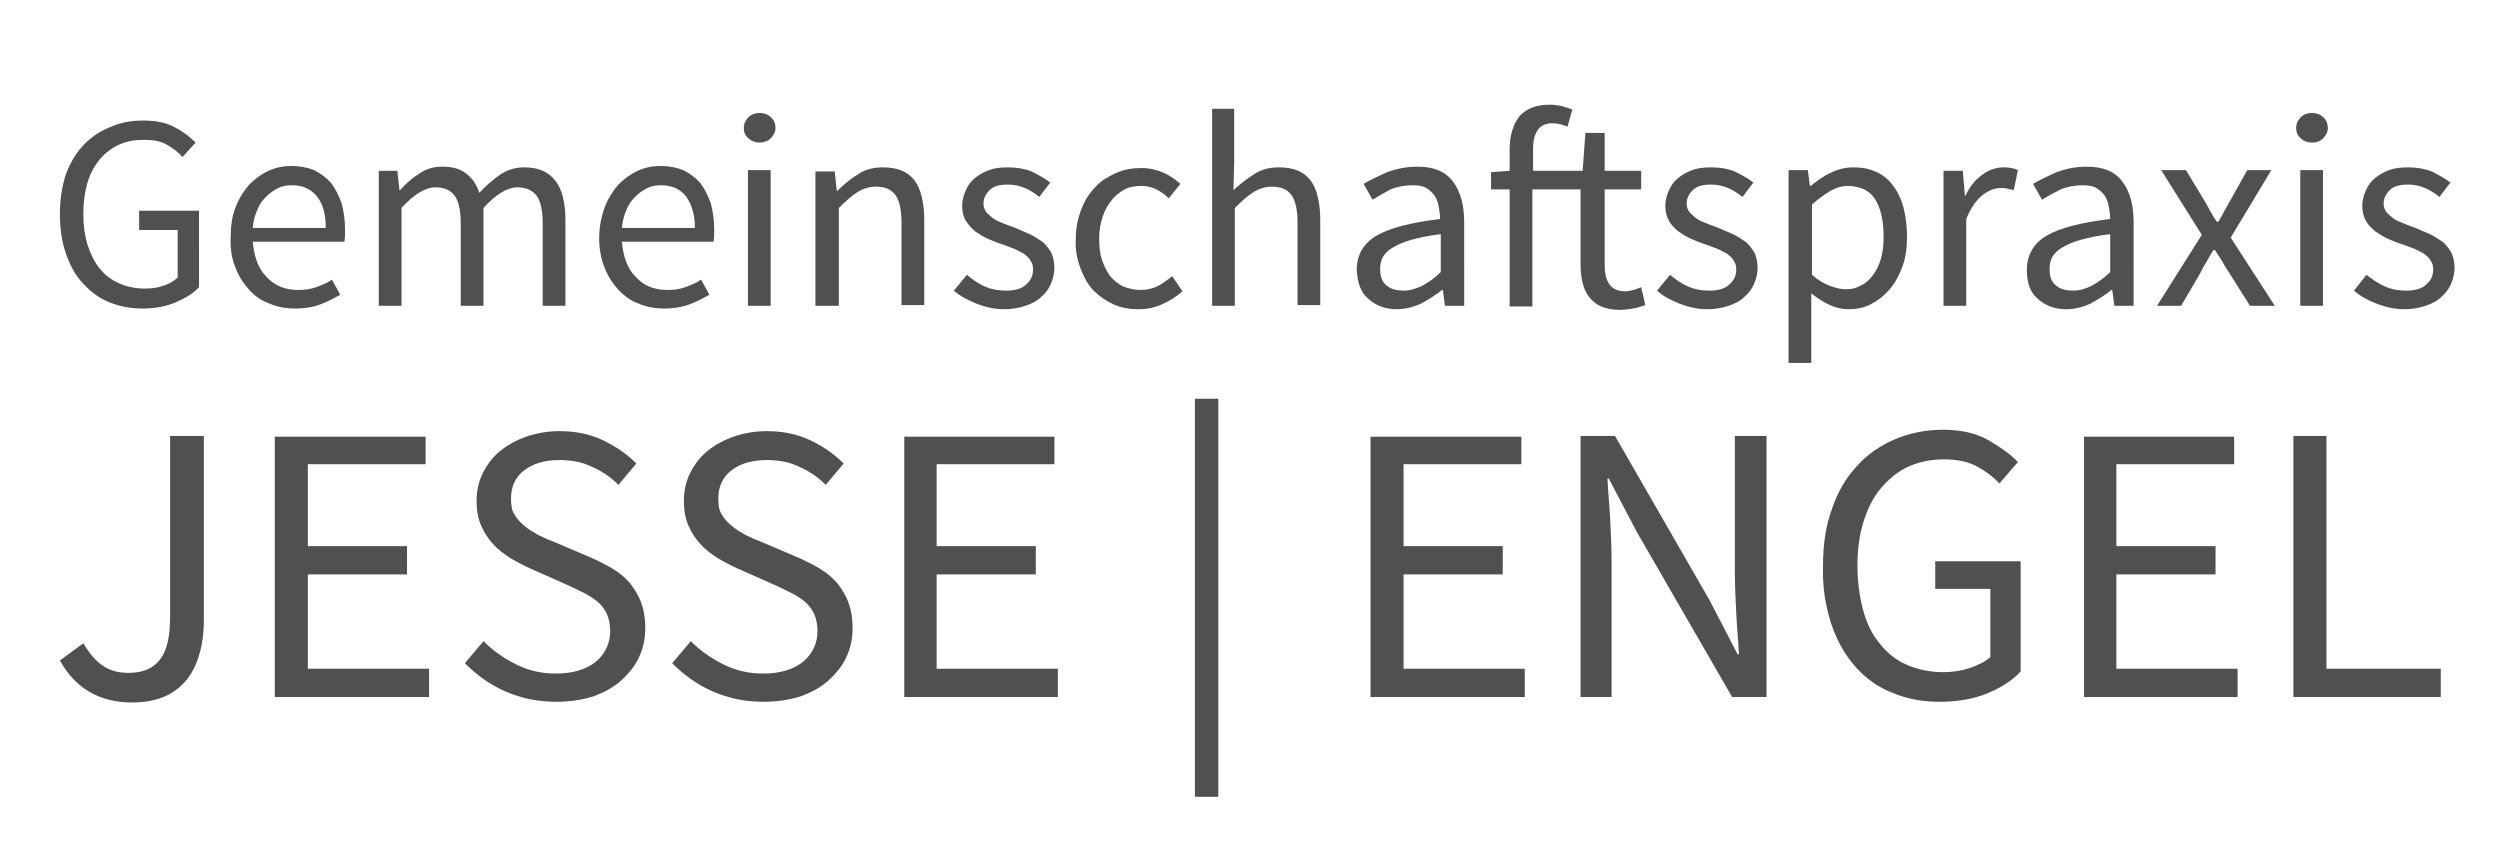
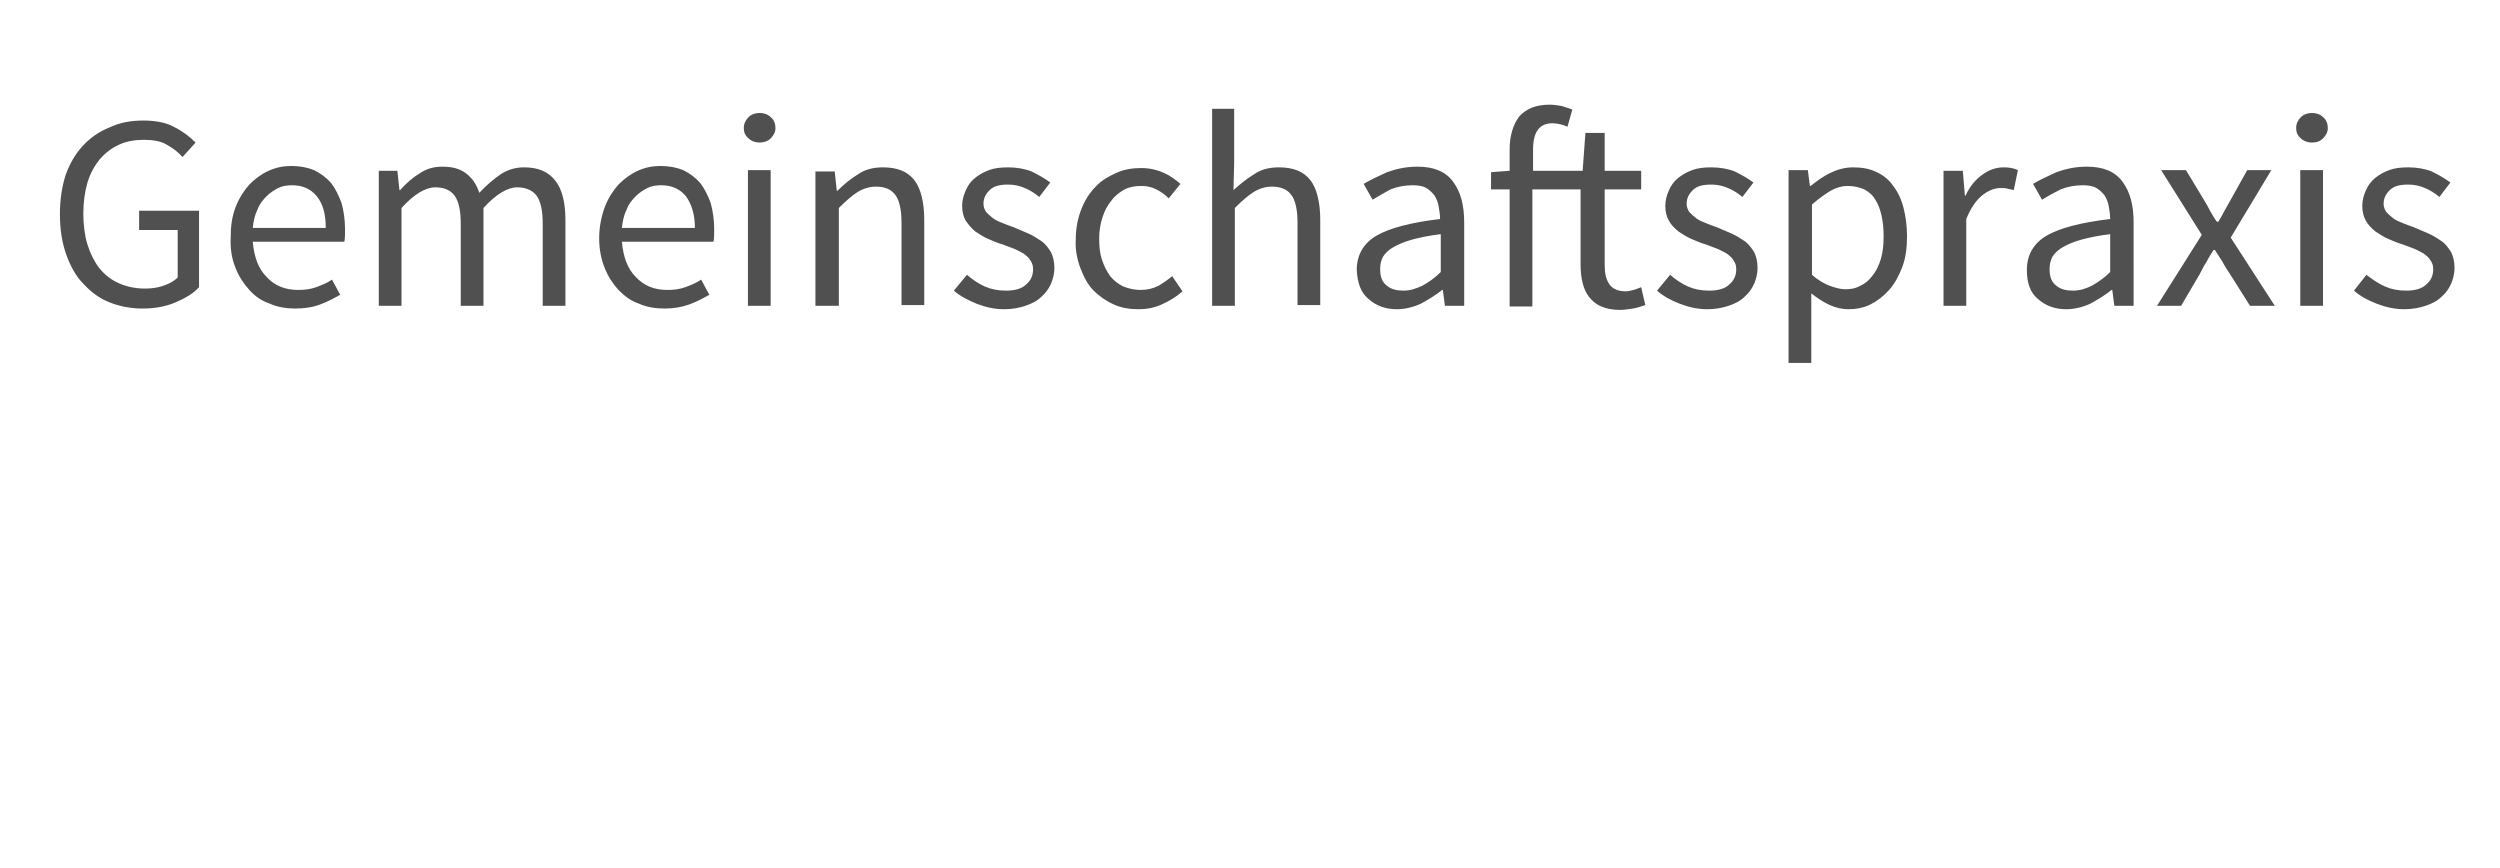
<svg xmlns="http://www.w3.org/2000/svg" xmlns:xlink="http://www.w3.org/1999/xlink" version="1.1" id="Ebene_1" x="0px" y="0px" viewBox="0 0 363 126" style="enable-background:new 0 0 363 126;" xml:space="preserve">
  <style type="text/css">
	.st0{clip-path:url(#SVGID_2_);fill:#505050;}
</style>
  <g>
    <defs>
      <rect id="SVGID_1_" x="-3.7" y="-12" width="428.4" height="140.1" />
    </defs>
    <clipPath id="SVGID_2_">
      <use xlink:href="#SVGID_1_" style="overflow:visible;" />
    </clipPath>
    <path class="st0" d="M341.8,42.2c0.9,0.8,2,1.4,3.3,1.9c1.3,0.5,2.6,0.8,4,0.8c1.2,0,2.2-0.2,3.1-0.5c0.9-0.3,1.7-0.7,2.3-1.3   c0.6-0.5,1.1-1.2,1.4-1.9c0.3-0.7,0.5-1.5,0.5-2.3c0-0.9-0.2-1.7-0.5-2.3c-0.4-0.6-0.8-1.2-1.4-1.6c-0.6-0.4-1.2-0.8-1.9-1.1   c-0.7-0.3-1.4-0.6-2.1-0.9c-0.6-0.2-1.1-0.4-1.6-0.6c-0.5-0.2-1-0.4-1.4-0.7c-0.4-0.3-0.7-0.6-1-0.9c-0.2-0.3-0.4-0.7-0.4-1.2   c0-0.8,0.3-1.4,0.9-2c0.6-0.6,1.5-0.8,2.7-0.8c0.9,0,1.7,0.2,2.4,0.5c0.7,0.3,1.4,0.7,2.1,1.3l1.6-2.1c-0.8-0.6-1.7-1.1-2.7-1.6   c-1-0.4-2.2-0.6-3.4-0.6c-1.1,0-2,0.1-2.8,0.4c-0.8,0.3-1.5,0.7-2.1,1.2c-0.6,0.5-1,1.1-1.3,1.8c-0.3,0.7-0.5,1.4-0.5,2.2   c0,0.8,0.2,1.6,0.5,2.1c0.3,0.6,0.8,1.1,1.4,1.6c0.6,0.4,1.2,0.8,1.9,1.1c0.7,0.3,1.4,0.6,2.1,0.8c0.5,0.2,1.1,0.4,1.6,0.6   c0.5,0.2,1,0.5,1.4,0.7c0.4,0.3,0.8,0.6,1,1c0.3,0.4,0.4,0.8,0.4,1.3c0,0.9-0.3,1.6-1,2.2c-0.6,0.6-1.6,0.9-2.9,0.9   c-1.2,0-2.2-0.2-3.1-0.6c-0.9-0.4-1.8-1-2.7-1.7L341.8,42.2z M334,44.4h3.3V24.7H334V44.4z M337.3,20.1c0.4-0.4,0.7-0.9,0.7-1.5   c0-0.6-0.2-1.2-0.7-1.6c-0.4-0.4-1-0.6-1.6-0.6c-0.6,0-1.2,0.2-1.6,0.6c-0.4,0.4-0.7,0.9-0.7,1.6c0,0.6,0.2,1.1,0.7,1.5   c0.4,0.4,1,0.6,1.6,0.6C336.4,20.7,336.9,20.5,337.3,20.1 M313.2,44.4h3.5l2.7-4.6c0.3-0.6,0.6-1.2,1-1.8c0.3-0.6,0.7-1.2,1-1.7   h0.2c0.4,0.6,0.7,1.1,1.1,1.7c0.3,0.6,0.7,1.2,1.1,1.8l2.9,4.6h3.6l-6.4-9.9l5.9-9.8h-3.5l-2.4,4.3c-0.3,0.5-0.6,1.1-0.9,1.6   c-0.3,0.6-0.6,1.1-0.9,1.6h-0.2c-0.4-0.5-0.7-1.1-1-1.6c-0.3-0.6-0.6-1.1-0.9-1.6l-2.6-4.3h-3.6l5.9,9.4L313.2,44.4z M298,37.3   c0.3-0.5,0.8-1,1.5-1.4c0.7-0.4,1.6-0.8,2.7-1.1c1.1-0.3,2.5-0.6,4.2-0.8v5.5c-0.9,0.9-1.8,1.5-2.7,2c-0.8,0.4-1.7,0.7-2.7,0.7   c-1,0-1.8-0.2-2.4-0.7c-0.7-0.5-1-1.3-1-2.4C297.6,38.4,297.7,37.9,298,37.3 M295.9,43.4c1.1,1,2.5,1.5,4.1,1.5   c1.2,0,2.4-0.3,3.5-0.8c1.1-0.6,2.1-1.2,3.1-2h0.1l0.3,2.3h2.8V32.3c0-2.5-0.5-4.4-1.6-5.9c-1.1-1.5-2.8-2.2-5.2-2.2   c-1.6,0-3,0.3-4.4,0.8c-1.3,0.6-2.4,1.1-3.4,1.7l1.3,2.3c0.8-0.5,1.7-1,2.7-1.5c1-0.4,2.1-0.6,3.2-0.6c0.8,0,1.5,0.1,2,0.4   c0.5,0.3,0.9,0.7,1.2,1.1c0.3,0.5,0.5,1,0.6,1.6c0.1,0.6,0.2,1.2,0.2,1.8c-4.2,0.5-7.3,1.3-9.2,2.4c-1.9,1.1-2.9,2.8-2.9,5   C294.3,41.1,294.8,42.5,295.9,43.4 M282.2,44.4h3.3V31.8c0.7-1.7,1.5-2.8,2.4-3.5c0.9-0.7,1.8-1,2.6-1c0.4,0,0.7,0,1,0.1   c0.3,0.1,0.6,0.1,0.9,0.2l0.6-2.9c-0.6-0.3-1.3-0.4-2.1-0.4c-1.1,0-2.2,0.4-3.1,1.1c-1,0.7-1.8,1.7-2.4,3h-0.1l-0.3-3.6h-2.8V44.4z    M263.1,29.7c1-0.9,1.9-1.5,2.7-2c0.9-0.5,1.7-0.7,2.5-0.7c0.9,0,1.7,0.2,2.4,0.5c0.7,0.4,1.2,0.8,1.6,1.5c0.4,0.6,0.7,1.4,0.9,2.3   c0.2,0.9,0.3,1.9,0.3,3c0,1.2-0.1,2.3-0.4,3.3c-0.3,1-0.7,1.8-1.2,2.4c-0.5,0.7-1.1,1.2-1.8,1.5c-0.7,0.4-1.4,0.5-2.2,0.5   c-0.6,0-1.4-0.2-2.2-0.5c-0.8-0.3-1.7-0.8-2.6-1.6V29.7z M263,42.6c0.9,0.7,1.8,1.3,2.7,1.7c0.9,0.4,1.8,0.6,2.7,0.6   c1.1,0,2.2-0.2,3.2-0.7c1-0.5,1.9-1.2,2.7-2.1c0.8-0.9,1.4-2,1.9-3.3c0.5-1.3,0.7-2.8,0.7-4.5c0-1.5-0.2-2.9-0.5-4.1   c-0.3-1.2-0.8-2.3-1.5-3.2c-0.6-0.9-1.5-1.6-2.4-2c-1-0.5-2.1-0.7-3.4-0.7c-1.2,0-2.3,0.3-3.3,0.8c-1.1,0.5-2,1.2-2.9,1.9h-0.1   l-0.3-2.3h-2.8v28h3.3v-6.6L263,42.6z M240.6,42.2c0.9,0.8,2,1.4,3.3,1.9c1.3,0.5,2.6,0.8,4,0.8c1.2,0,2.2-0.2,3.1-0.5   c0.9-0.3,1.7-0.7,2.3-1.3c0.6-0.5,1.1-1.2,1.4-1.9c0.3-0.7,0.5-1.5,0.5-2.3c0-0.9-0.2-1.7-0.5-2.3c-0.4-0.6-0.8-1.2-1.4-1.6   c-0.6-0.4-1.2-0.8-1.9-1.1c-0.7-0.3-1.4-0.6-2.1-0.9c-0.6-0.2-1.1-0.4-1.6-0.6c-0.5-0.2-1-0.4-1.4-0.7c-0.4-0.3-0.7-0.6-1-0.9   c-0.2-0.3-0.4-0.7-0.4-1.2c0-0.8,0.3-1.4,0.9-2c0.6-0.6,1.5-0.8,2.7-0.8c0.9,0,1.7,0.2,2.4,0.5c0.7,0.3,1.4,0.7,2.1,1.3l1.6-2.1   c-0.8-0.6-1.7-1.1-2.7-1.6c-1-0.4-2.2-0.6-3.4-0.6c-1.1,0-2,0.1-2.8,0.4c-0.8,0.3-1.5,0.7-2.1,1.2c-0.6,0.5-1,1.1-1.3,1.8   c-0.3,0.7-0.5,1.4-0.5,2.2c0,0.8,0.2,1.6,0.5,2.1c0.3,0.6,0.8,1.1,1.4,1.6c0.6,0.4,1.2,0.8,1.9,1.1c0.7,0.3,1.4,0.6,2.1,0.8   c0.5,0.2,1.1,0.4,1.6,0.6c0.5,0.2,1,0.5,1.4,0.7c0.4,0.3,0.8,0.6,1,1c0.3,0.4,0.4,0.8,0.4,1.3c0,0.9-0.3,1.6-1,2.2   c-0.6,0.6-1.6,0.9-2.9,0.9c-1.2,0-2.2-0.2-3.1-0.6c-0.9-0.4-1.8-1-2.6-1.7L240.6,42.2z M238.3,41.7c-0.3,0.1-0.7,0.3-1.1,0.4   c-0.4,0.1-0.8,0.2-1.1,0.2c-1.1,0-1.9-0.3-2.4-1c-0.5-0.7-0.7-1.6-0.7-2.8V27.5h5.3v-2.7H233v-5.5h-2.8l-0.4,5.5h-7.2v-3.1   c0-2.5,0.9-3.8,2.8-3.8c0.8,0,1.5,0.2,2.2,0.5l0.7-2.5c-0.5-0.2-1-0.3-1.5-0.5c-0.6-0.1-1.1-0.2-1.8-0.2c-2,0-3.4,0.6-4.4,1.7   c-0.9,1.2-1.4,2.8-1.4,4.8v3.1l-2.7,0.2v2.5h2.7v17h3.3v-17h7v10.9c0,1,0.1,1.9,0.3,2.7c0.2,0.8,0.5,1.5,1,2.1s1,1,1.7,1.3   c0.7,0.3,1.6,0.5,2.7,0.5c0.6,0,1.2-0.1,1.9-0.2c0.6-0.1,1.2-0.3,1.8-0.5L238.3,41.7z M200.8,37.3c0.3-0.5,0.8-1,1.5-1.4   c0.7-0.4,1.6-0.8,2.7-1.1c1.1-0.3,2.5-0.6,4.2-0.8v5.5c-0.9,0.9-1.8,1.5-2.7,2c-0.9,0.4-1.7,0.7-2.7,0.7c-1,0-1.8-0.2-2.4-0.7   c-0.7-0.5-1-1.3-1-2.4C200.4,38.4,200.5,37.9,200.8,37.3 M198.7,43.4c1.1,1,2.5,1.5,4.1,1.5c1.2,0,2.4-0.3,3.5-0.8   c1.1-0.6,2.1-1.2,3.1-2h0.1l0.3,2.3h2.8V32.3c0-2.5-0.5-4.4-1.6-5.9c-1.1-1.5-2.8-2.2-5.2-2.2c-1.6,0-3,0.3-4.4,0.8   c-1.3,0.6-2.4,1.1-3.4,1.7l1.3,2.3c0.8-0.5,1.7-1,2.6-1.5c1-0.4,2.1-0.6,3.2-0.6c0.8,0,1.5,0.1,2,0.4c0.5,0.3,0.9,0.7,1.2,1.1   c0.3,0.5,0.5,1,0.6,1.6c0.1,0.6,0.2,1.2,0.2,1.8c-4.2,0.5-7.3,1.3-9.2,2.4c-1.9,1.1-2.9,2.8-2.9,5   C197.1,41.1,197.6,42.5,198.7,43.4 M176,44.4h3.3V30.2c1-1,1.9-1.8,2.7-2.3c0.8-0.5,1.7-0.8,2.7-0.8c1.3,0,2.2,0.4,2.8,1.2   c0.6,0.8,0.9,2.2,0.9,4v12h3.3V31.9c0-2.5-0.5-4.5-1.4-5.7c-1-1.3-2.5-1.9-4.6-1.9c-1.4,0-2.6,0.3-3.6,1c-1,0.6-2,1.4-3,2.3l0.1-4   v-7.8H176V44.4z M156.9,39c0.5,1.3,1.1,2.4,1.9,3.2s1.8,1.5,2.9,2c1.1,0.5,2.3,0.7,3.6,0.7c1.2,0,2.3-0.2,3.4-0.7s2.1-1.1,3-1.9   l-1.5-2.2c-0.6,0.5-1.3,1-2,1.4c-0.8,0.4-1.6,0.6-2.6,0.6c-0.9,0-1.7-0.2-2.5-0.5c-0.8-0.4-1.4-0.9-1.9-1.5   c-0.5-0.7-0.9-1.5-1.2-2.4c-0.3-0.9-0.4-1.9-0.4-3.1c0-1.1,0.2-2.2,0.5-3.1c0.3-0.9,0.7-1.7,1.3-2.4c0.5-0.7,1.2-1.2,1.9-1.6   c0.8-0.4,1.6-0.5,2.5-0.5c0.8,0,1.5,0.2,2.1,0.5c0.6,0.3,1.2,0.7,1.8,1.3l1.7-2.1c-0.7-0.6-1.5-1.2-2.4-1.6s-2-0.7-3.3-0.7   c-1.3,0-2.5,0.2-3.6,0.7c-1.1,0.5-2.2,1.1-3,2c-0.9,0.9-1.6,2-2.1,3.3c-0.5,1.3-0.8,2.7-0.8,4.4C156.1,36.2,156.4,37.7,156.9,39    M138.5,42.2c0.9,0.8,2.1,1.4,3.3,1.9c1.3,0.5,2.6,0.8,4,0.8c1.2,0,2.2-0.2,3.1-0.5c0.9-0.3,1.7-0.7,2.3-1.3   c0.6-0.5,1.1-1.2,1.4-1.9c0.3-0.7,0.5-1.5,0.5-2.3c0-0.9-0.2-1.7-0.5-2.3c-0.4-0.6-0.8-1.2-1.4-1.6c-0.6-0.4-1.2-0.8-1.9-1.1   c-0.7-0.3-1.4-0.6-2.1-0.9c-0.6-0.2-1.1-0.4-1.6-0.6c-0.5-0.2-1-0.4-1.4-0.7c-0.4-0.3-0.7-0.6-1-0.9c-0.2-0.3-0.4-0.7-0.4-1.2   c0-0.8,0.3-1.4,0.9-2c0.6-0.6,1.5-0.8,2.7-0.8c0.9,0,1.7,0.2,2.4,0.5c0.7,0.3,1.4,0.7,2.1,1.3l1.6-2.1c-0.8-0.6-1.7-1.1-2.7-1.6   c-1-0.4-2.2-0.6-3.4-0.6c-1.1,0-2,0.1-2.8,0.4c-0.8,0.3-1.5,0.7-2.1,1.2c-0.6,0.5-1,1.1-1.3,1.8c-0.3,0.7-0.5,1.4-0.5,2.2   c0,0.8,0.2,1.6,0.5,2.1c0.4,0.6,0.8,1.1,1.4,1.6c0.6,0.4,1.2,0.8,1.9,1.1c0.7,0.3,1.4,0.6,2.1,0.8c0.5,0.2,1.1,0.4,1.6,0.6   c0.5,0.2,1,0.5,1.4,0.7c0.4,0.3,0.8,0.6,1,1c0.3,0.4,0.4,0.8,0.4,1.3c0,0.9-0.3,1.6-1,2.2c-0.6,0.6-1.6,0.9-2.9,0.9   c-1.2,0-2.2-0.2-3.1-0.6c-0.9-0.4-1.8-1-2.6-1.7L138.5,42.2z M118.5,44.4h3.3V30.2c1-1,1.9-1.8,2.7-2.3c0.8-0.5,1.7-0.8,2.7-0.8   c1.3,0,2.2,0.4,2.8,1.2c0.6,0.8,0.9,2.2,0.9,4v12h3.3V31.9c0-2.5-0.5-4.5-1.4-5.7c-1-1.3-2.5-1.9-4.6-1.9c-1.4,0-2.6,0.3-3.6,1   c-1,0.6-2,1.4-3,2.4h-0.1l-0.3-2.8h-2.8V44.4z M108.6,44.4h3.3V24.7h-3.3V44.4z M111.9,20.1c0.4-0.4,0.7-0.9,0.7-1.5   c0-0.6-0.2-1.2-0.7-1.6c-0.4-0.4-1-0.6-1.6-0.6c-0.6,0-1.2,0.2-1.6,0.6c-0.4,0.4-0.7,0.9-0.7,1.6c0,0.6,0.2,1.1,0.7,1.5   c0.4,0.4,1,0.6,1.6,0.6C110.9,20.7,111.5,20.5,111.9,20.1 M90.3,33.1c0.1-1,0.3-1.9,0.7-2.7c0.3-0.8,0.8-1.4,1.3-1.9   c0.5-0.5,1.1-0.9,1.7-1.2c0.6-0.3,1.3-0.4,2-0.4c1.5,0,2.7,0.5,3.6,1.6c0.8,1.1,1.3,2.6,1.3,4.6H90.3z M87.8,38.9   c0.5,1.3,1.2,2.3,2,3.2c0.9,0.9,1.8,1.6,3,2c1.1,0.5,2.4,0.7,3.7,0.7c1.3,0,2.5-0.2,3.6-0.6c1.1-0.4,2-0.9,2.9-1.4l-1.2-2.2   c-0.7,0.5-1.5,0.8-2.3,1.1c-0.8,0.3-1.7,0.4-2.6,0.4c-1.9,0-3.4-0.6-4.6-1.9c-1.2-1.2-1.8-2.9-2-5.1h13.3c0.1-0.5,0.1-1.1,0.1-1.8   c0-1.4-0.2-2.7-0.5-3.8c-0.4-1.1-0.9-2.1-1.5-2.9c-0.7-0.8-1.5-1.4-2.5-1.9c-1-0.4-2.1-0.6-3.3-0.6c-1.1,0-2.2,0.2-3.3,0.7   c-1.1,0.5-2,1.2-2.8,2c-0.8,0.9-1.5,2-2,3.3C87.3,31.5,87,33,87,34.6C87,36.2,87.3,37.7,87.8,38.9 M55,44.4h3.3V30.2   c1.8-2,3.5-3,4.9-3c1.3,0,2.2,0.4,2.8,1.2c0.6,0.8,0.9,2.2,0.9,4v12h3.3V30.2c1.8-2,3.5-3,4.9-3c1.2,0,2.2,0.4,2.8,1.2   c0.6,0.8,0.9,2.2,0.9,4v12h3.3V31.9c0-2.5-0.5-4.5-1.5-5.7c-1-1.3-2.5-1.9-4.5-1.9c-1.2,0-2.3,0.3-3.4,1c-1,0.7-2.1,1.6-3.1,2.7   c-0.4-1.2-1-2.1-1.9-2.8c-0.9-0.7-2-1-3.5-1c-1.2,0-2.3,0.3-3.3,1c-1,0.6-1.9,1.4-2.8,2.4H58l-0.3-2.8H55V44.4z M36.7,33.1   c0.1-1,0.3-1.9,0.7-2.7c0.3-0.8,0.8-1.4,1.3-1.9c0.5-0.5,1.1-0.9,1.7-1.2c0.6-0.3,1.3-0.4,2-0.4c1.5,0,2.7,0.5,3.6,1.6   c0.9,1.1,1.3,2.6,1.3,4.6H36.7z M34.2,38.9c0.5,1.3,1.2,2.3,2,3.2c0.8,0.9,1.8,1.6,3,2c1.1,0.5,2.4,0.7,3.7,0.7   c1.3,0,2.6-0.2,3.6-0.6c1.1-0.4,2-0.9,2.9-1.4l-1.2-2.2c-0.7,0.5-1.5,0.8-2.3,1.1c-0.8,0.3-1.7,0.4-2.6,0.4c-1.9,0-3.4-0.6-4.6-1.9   c-1.2-1.2-1.8-2.9-2-5.1H50c0.1-0.5,0.1-1.1,0.1-1.8c0-1.4-0.2-2.7-0.5-3.8c-0.4-1.1-0.9-2.1-1.5-2.9c-0.7-0.8-1.5-1.4-2.5-1.9   c-1-0.4-2.1-0.6-3.3-0.6c-1.1,0-2.2,0.2-3.3,0.7s-2,1.2-2.8,2c-0.8,0.9-1.5,2-2,3.3c-0.5,1.3-0.7,2.7-0.7,4.3   C33.4,36.2,33.7,37.7,34.2,38.9 M9.6,36.9c0.6,1.7,1.4,3.2,2.5,4.3c1.1,1.2,2.3,2.1,3.8,2.7c1.5,0.6,3.1,0.9,4.8,0.9   c1.8,0,3.4-0.3,4.8-0.9c1.4-0.6,2.6-1.3,3.4-2.2V30.6h-8.7v2.8h5.6v6.9c-0.5,0.5-1.2,0.9-2.1,1.2c-0.9,0.3-1.7,0.4-2.7,0.4   c-1.4,0-2.7-0.3-3.8-0.8c-1.1-0.5-2-1.2-2.8-2.2c-0.7-0.9-1.3-2.1-1.7-3.4c-0.4-1.3-0.6-2.8-0.6-4.5c0-1.6,0.2-3.1,0.6-4.5   c0.4-1.3,1-2.4,1.8-3.4c0.8-0.9,1.7-1.6,2.8-2.1c1.1-0.5,2.3-0.7,3.6-0.7c1.3,0,2.5,0.2,3.3,0.7c0.9,0.5,1.7,1.1,2.3,1.8l1.9-2.1   c-0.8-0.8-1.8-1.6-3-2.2c-1.2-0.7-2.8-1-4.6-1c-1.8,0-3.4,0.3-4.9,1c-1.5,0.6-2.8,1.5-3.9,2.7c-1.1,1.2-1.9,2.6-2.5,4.3   C9,27.1,8.7,29,8.7,31.1C8.7,33.3,9,35.2,9.6,36.9" />
-     <path class="st0" d="M333,101.2h21.4v-4.1h-16.6V63.3H333V101.2z M302.5,101.2h22.4v-4.1h-17.6V83.4h14.4v-4.1h-14.4V67.4h17.1v-4   h-21.8V101.2z M265.9,90.6c0.8,2.4,2,4.5,3.5,6.2c1.5,1.7,3.3,3,5.4,3.8c2.1,0.9,4.4,1.3,6.9,1.3c2.5,0,4.8-0.4,6.8-1.2   c2-0.8,3.7-1.9,4.9-3.2v-16H281v4h8v9.9c-0.8,0.7-1.8,1.2-3,1.6c-1.2,0.4-2.5,0.6-3.8,0.6c-2,0-3.8-0.4-5.4-1.1   c-1.6-0.7-2.9-1.8-3.9-3.1c-1.1-1.3-1.9-3-2.4-4.9s-0.8-4.1-0.8-6.4c0-2.4,0.3-4.5,0.9-6.4c0.6-1.9,1.4-3.5,2.5-4.8   c1.1-1.3,2.4-2.4,3.9-3.1c1.5-0.7,3.3-1.1,5.2-1.1c1.9,0,3.5,0.3,4.8,1c1.3,0.7,2.4,1.5,3.3,2.5l2.7-3.1c-1.1-1.2-2.6-2.2-4.3-3.2   c-1.8-1-3.9-1.5-6.6-1.5c-2.5,0-4.9,0.5-7,1.4c-2.1,0.9-4,2.2-5.5,3.9c-1.6,1.7-2.8,3.8-3.6,6.2c-0.9,2.4-1.3,5.2-1.3,8.2   C264.6,85.4,265.1,88.1,265.9,90.6 M229.4,101.2h4.6V81.4c0-2-0.1-4-0.2-6c-0.1-2-0.3-3.9-0.4-5.9h0.2l4.1,7.8l13.8,23.9h5V63.3   h-4.6v19.6c0,2,0.1,4,0.2,6.1c0.1,2.1,0.3,4.1,0.4,6h-0.2l-4.1-7.9l-13.7-23.8h-5V101.2z M199,101.2h22.4v-4.1h-17.6V83.4h14.4   v-4.1h-14.4V67.4h17.1v-4H199V101.2z M173.5,115.7h3.4V57.9h-3.4V115.7z M131.2,101.2h22.4v-4.1H136V83.4h14.4v-4.1H136V67.4h17.1   v-4h-21.8V101.2z M97.6,96.3c1.7,1.7,3.6,3.1,5.9,4.1c2.3,1,4.7,1.5,7.4,1.5c2,0,3.8-0.3,5.4-0.8c1.6-0.6,2.9-1.3,4-2.3   c1.1-1,2-2.1,2.6-3.4c0.6-1.3,0.9-2.7,0.9-4.2c0-1.4-0.2-2.6-0.6-3.7c-0.4-1.1-1-2-1.6-2.8c-0.7-0.8-1.5-1.5-2.5-2.1   c-1-0.6-2-1.1-3.1-1.6l-5.4-2.3c-0.8-0.3-1.5-0.6-2.3-1c-0.7-0.4-1.4-0.8-2-1.3c-0.6-0.5-1.1-1-1.5-1.7c-0.4-0.6-0.5-1.4-0.5-2.3   c0-1.7,0.6-3.1,1.9-4.1c1.3-1,3-1.5,5.1-1.5c1.8,0,3.4,0.3,4.8,1c1.4,0.6,2.7,1.5,3.8,2.6l2.6-3.1c-1.4-1.4-3-2.5-4.9-3.4   c-1.9-0.9-4-1.3-6.3-1.3c-1.7,0-3.3,0.3-4.8,0.8c-1.4,0.5-2.7,1.2-3.8,2.1c-1.1,0.9-1.9,2-2.5,3.2c-0.6,1.2-0.9,2.6-0.9,4   c0,1.4,0.2,2.6,0.7,3.7s1.1,2,1.8,2.7c0.7,0.8,1.6,1.4,2.5,2c0.9,0.5,1.8,1,2.7,1.4l5.4,2.4c0.9,0.4,1.7,0.8,2.5,1.2   c0.8,0.4,1.4,0.8,2,1.3c0.6,0.5,1,1.1,1.3,1.7c0.3,0.7,0.5,1.5,0.5,2.5c0,1.8-0.7,3.3-2.1,4.5c-1.4,1.1-3.3,1.7-5.8,1.7   c-2,0-3.9-0.4-5.7-1.3c-1.8-0.9-3.4-2-4.8-3.4L97.6,96.3z M67.5,96.3c1.7,1.7,3.6,3.1,5.9,4.1c2.3,1,4.7,1.5,7.4,1.5   c2,0,3.8-0.3,5.4-0.8c1.6-0.6,2.9-1.3,4-2.3c1.1-1,2-2.1,2.6-3.4c0.6-1.3,0.9-2.7,0.9-4.2c0-1.4-0.2-2.6-0.6-3.7   c-0.4-1.1-1-2-1.6-2.8c-0.7-0.8-1.5-1.5-2.5-2.1c-1-0.6-2-1.1-3.1-1.6l-5.4-2.3c-0.8-0.3-1.5-0.6-2.3-1c-0.7-0.4-1.4-0.8-2-1.3   c-0.6-0.5-1.1-1-1.5-1.7c-0.4-0.6-0.5-1.4-0.5-2.3c0-1.7,0.6-3.1,1.9-4.1c1.3-1,3-1.5,5.1-1.5c1.8,0,3.4,0.3,4.8,1   c1.4,0.6,2.7,1.5,3.8,2.6l2.6-3.1c-1.4-1.4-3-2.5-4.9-3.4c-1.9-0.9-4-1.3-6.3-1.3c-1.7,0-3.3,0.3-4.8,0.8c-1.4,0.5-2.7,1.2-3.8,2.1   c-1.1,0.9-1.9,2-2.5,3.2c-0.6,1.2-0.9,2.6-0.9,4c0,1.4,0.2,2.6,0.7,3.7s1.1,2,1.8,2.7c0.7,0.8,1.6,1.4,2.5,2c0.9,0.5,1.8,1,2.7,1.4   l5.4,2.4c0.9,0.4,1.7,0.8,2.5,1.2c0.8,0.4,1.4,0.8,2,1.3c0.6,0.5,1,1.1,1.3,1.7c0.3,0.7,0.5,1.5,0.5,2.5c0,1.8-0.7,3.3-2.1,4.5   c-1.4,1.1-3.3,1.7-5.8,1.7c-2,0-3.9-0.4-5.7-1.3c-1.8-0.9-3.4-2-4.8-3.4L67.5,96.3z M39.9,101.2h22.4v-4.1H44.7V83.4h14.4v-4.1   H44.7V67.4h17.1v-4H39.9V101.2z M8.7,95.9c2.2,4,5.7,6.1,10.5,6.1c1.8,0,3.4-0.3,4.8-0.9c1.3-0.6,2.4-1.5,3.2-2.5   c0.8-1.1,1.4-2.3,1.8-3.8c0.4-1.4,0.6-3,0.6-4.6V63.3h-4.9v26.3c0,2.9-0.5,5-1.5,6.2c-1,1.3-2.5,1.9-4.6,1.9c-1.3,0-2.6-0.3-3.6-1   c-1.1-0.7-2-1.8-2.9-3.3L8.7,95.9z" />
  </g>
</svg>